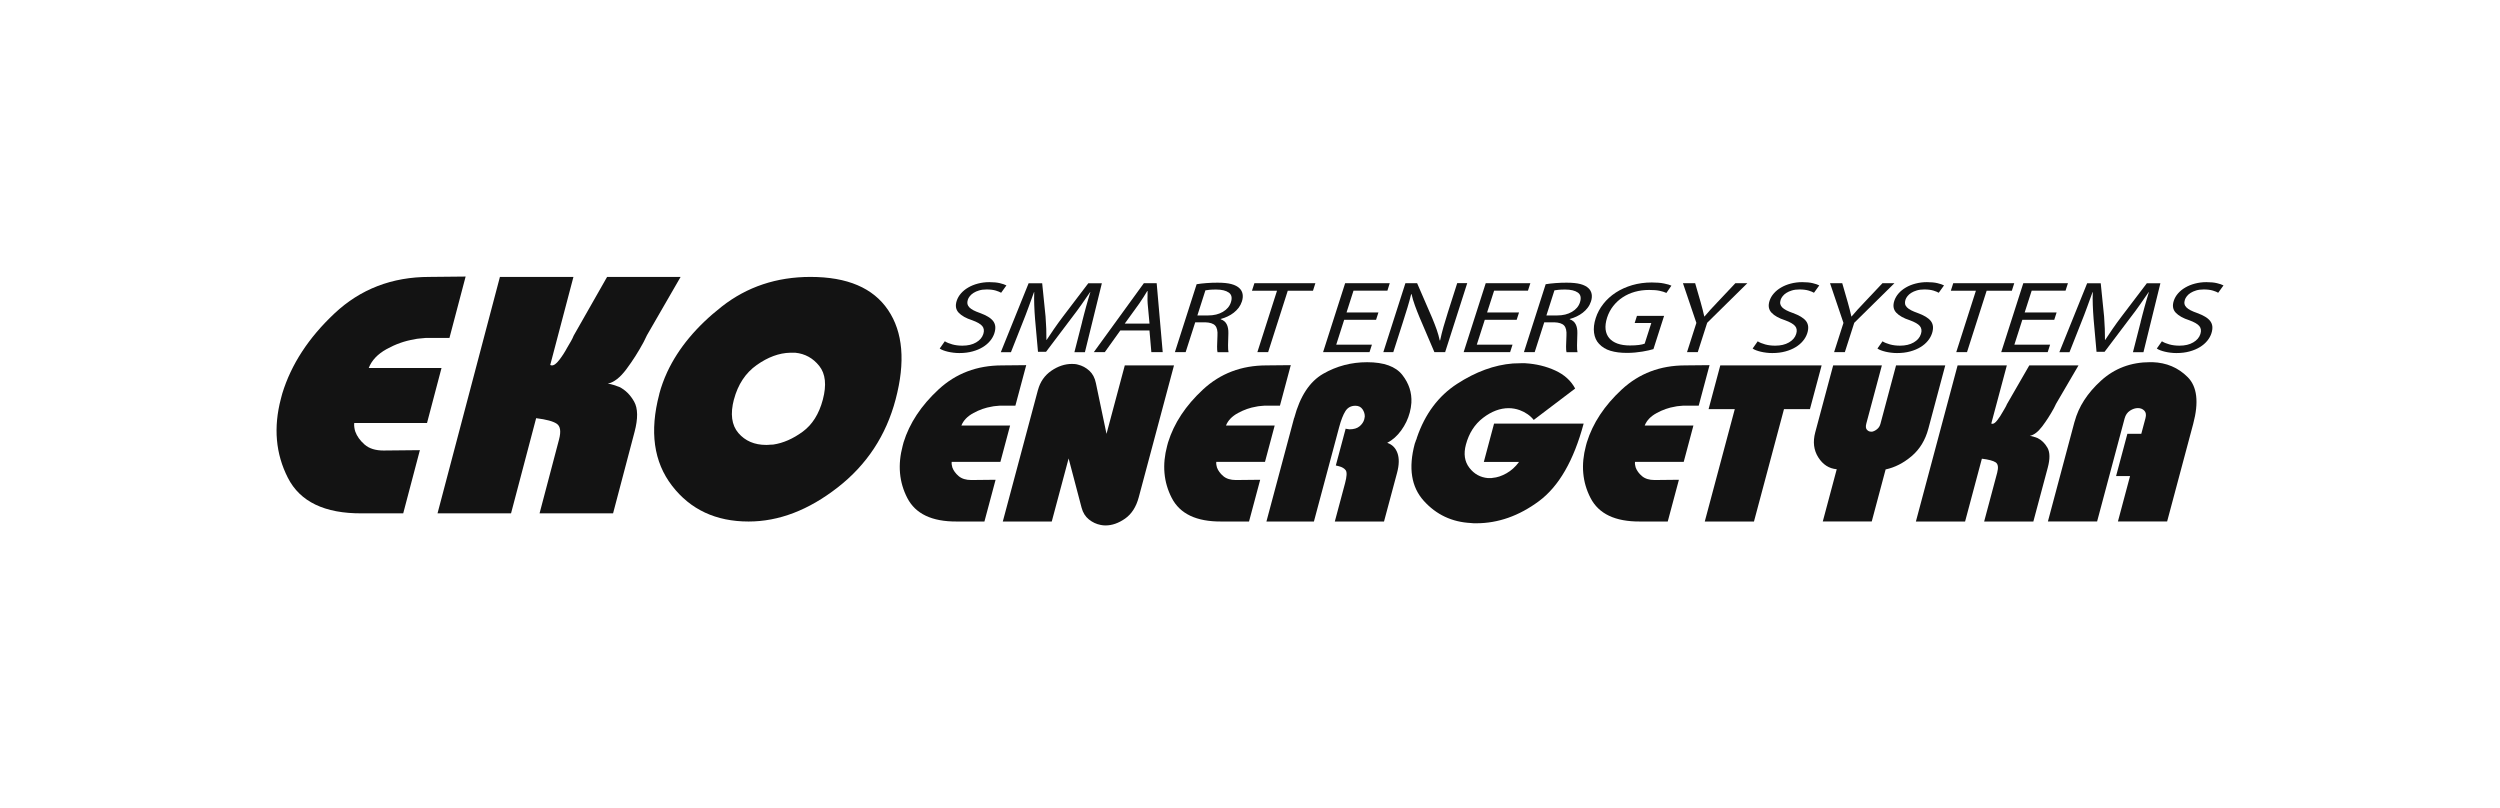
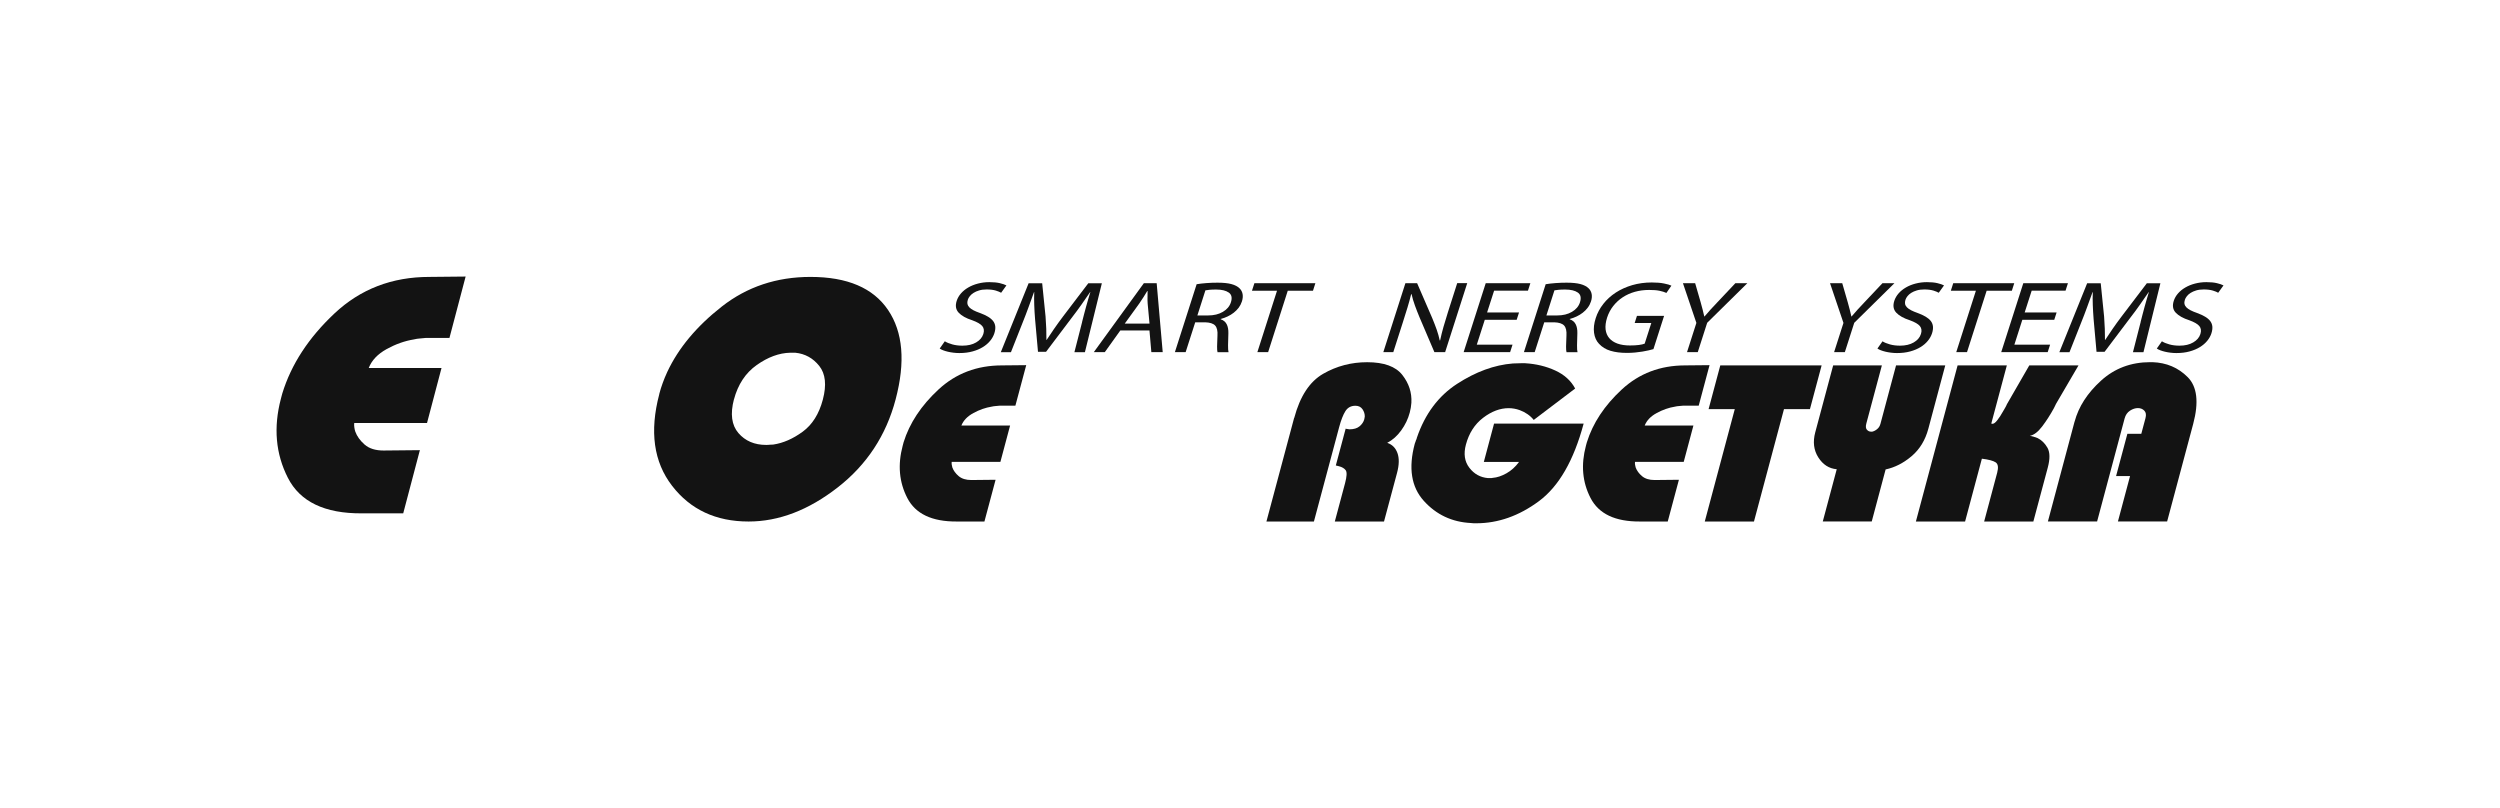
<svg xmlns="http://www.w3.org/2000/svg" fill="none" height="100%" overflow="visible" preserveAspectRatio="none" style="display: block;" viewBox="0 0 226 73" width="100%">
  <g id="Frame 74">
    <g clip-path="url(#clip0_0_85)" id="Warstwa_1">
      <path d="M32.714 46.407C29.356 46.429 27.125 45.358 26.024 43.194C24.919 41.027 24.709 38.645 25.394 36.041C25.416 35.953 25.438 35.868 25.46 35.79C25.482 35.713 25.501 35.639 25.519 35.572C26.322 32.947 27.894 30.535 30.236 28.335C32.581 26.134 35.439 25.033 38.812 25.033L42.093 25L40.631 30.547H38.513C38.333 30.569 38.153 30.584 37.972 30.598C37.792 30.609 37.608 30.635 37.42 30.683C36.591 30.816 35.77 31.108 34.956 31.555C34.143 32.005 33.601 32.574 33.333 33.268H39.913L38.602 38.242H32.022C32.007 38.375 32.011 38.512 32.033 38.645C32.051 38.778 32.081 38.903 32.117 39.014C32.269 39.439 32.552 39.83 32.964 40.192C33.377 40.55 33.948 40.727 34.673 40.727L37.957 40.694L36.451 46.407H32.714Z" fill="#131313" id="Vector" />
-       <path d="M45.193 25.033H51.839L49.74 32.998L49.866 33.032C50.057 33.054 50.285 32.891 50.554 32.544C50.823 32.197 51.066 31.82 51.28 31.418C51.401 31.215 51.508 31.027 51.615 30.846C51.718 30.668 51.799 30.498 51.861 30.34L54.881 25.033H61.527L58.482 30.31C58.43 30.421 58.383 30.524 58.335 30.613C58.291 30.702 58.239 30.805 58.187 30.916C57.716 31.791 57.197 32.607 56.63 33.368C56.063 34.129 55.503 34.568 54.943 34.679C55.113 34.701 55.286 34.742 55.459 34.797C55.632 34.852 55.809 34.915 55.989 34.981C56.534 35.251 56.98 35.694 57.326 36.307C57.672 36.924 57.683 37.836 57.363 39.047L55.422 46.407H48.776L50.54 39.719C50.727 39.003 50.661 38.534 50.333 38.309C50.006 38.083 49.383 37.917 48.467 37.803L46.198 46.407H39.552L45.193 25.033Z" fill="#131313" id="Vector_2" />
      <path d="M59.601 35.602C59.682 35.288 59.785 34.963 59.907 34.627C60.029 34.291 60.168 33.955 60.323 33.619C61.332 31.466 62.974 29.494 65.254 27.71C67.533 25.927 70.202 25.033 73.269 25.033C76.598 25.033 78.936 26.03 80.284 28.028C81.632 30.026 81.86 32.718 80.965 36.104C80.107 39.357 78.362 42.013 75.725 44.066C73.089 46.119 70.405 47.145 67.673 47.145C64.72 47.145 62.411 46.067 60.754 43.914C59.093 41.761 58.71 38.999 59.598 35.635L59.605 35.602H59.601ZM66.351 36.089C66.001 37.411 66.137 38.431 66.752 39.147C67.367 39.863 68.207 40.221 69.263 40.221C69.374 40.221 69.481 40.218 69.584 40.203C69.687 40.192 69.79 40.188 69.904 40.188C70.799 40.055 71.683 39.668 72.559 39.029C73.432 38.39 74.043 37.422 74.385 36.123C74.735 34.801 74.625 33.789 74.061 33.08C73.498 32.374 72.776 31.976 71.896 31.887H71.432C70.434 31.909 69.429 32.278 68.413 32.995C67.397 33.711 66.708 34.756 66.347 36.119L66.354 36.086L66.351 36.089Z" fill="#131313" id="Vector_3" />
      <path d="M86.499 47.145C84.253 47.16 82.762 46.455 82.022 45.022C81.282 43.593 81.142 42.02 81.602 40.299C81.617 40.24 81.632 40.185 81.646 40.133C81.661 40.081 81.672 40.033 81.683 39.989C82.221 38.253 83.274 36.662 84.839 35.211C86.407 33.759 88.318 33.032 90.576 33.032L92.77 33.01L91.791 36.673H90.373C90.251 36.688 90.13 36.699 90.012 36.706C89.891 36.714 89.769 36.732 89.644 36.761C89.088 36.85 88.539 37.042 87.998 37.338C87.453 37.633 87.092 38.01 86.908 38.471H91.312L90.436 41.754H86.032C86.024 41.843 86.024 41.931 86.039 42.02C86.05 42.109 86.072 42.19 86.094 42.264C86.198 42.544 86.385 42.803 86.661 43.039C86.938 43.276 87.32 43.394 87.807 43.394L90.001 43.371L88.992 47.145H86.492H86.499Z" fill="#131313" id="Vector_4" />
-       <path d="M93.834 35.251C94.033 34.513 94.434 33.937 95.038 33.519C95.642 33.106 96.261 32.899 96.898 32.899C96.986 32.899 97.078 32.899 97.17 32.91C97.262 32.917 97.358 32.936 97.454 32.965C97.829 33.054 98.168 33.235 98.47 33.508C98.772 33.781 98.971 34.154 99.067 34.627L100.028 39.221L101.681 33.032H106.129L102.944 44.948C102.712 45.82 102.3 46.466 101.71 46.88C101.121 47.293 100.528 47.5 99.939 47.5C99.866 47.5 99.792 47.496 99.722 47.489C99.648 47.481 99.578 47.47 99.508 47.456C99.114 47.382 98.757 47.216 98.437 46.957C98.117 46.699 97.896 46.348 97.778 45.905L96.603 41.444L95.079 47.145H90.653L93.831 35.251H93.834Z" fill="#131313" id="Vector_5" />
-       <path d="M110.408 47.145C108.162 47.16 106.67 46.455 105.93 45.022C105.19 43.593 105.05 42.02 105.511 40.299C105.525 40.24 105.54 40.185 105.555 40.133C105.569 40.081 105.581 40.033 105.595 39.989C106.133 38.253 107.186 36.662 108.751 35.211C110.319 33.759 112.231 33.032 114.488 33.032L116.686 33.01L115.706 36.673H114.293C114.171 36.688 114.05 36.699 113.928 36.706C113.806 36.714 113.685 36.732 113.56 36.761C113.004 36.85 112.455 37.042 111.914 37.338C111.369 37.633 111.008 38.01 110.828 38.471H115.231L114.355 41.754H109.951C109.944 41.843 109.944 41.931 109.959 42.02C109.97 42.109 109.992 42.19 110.014 42.264C110.117 42.544 110.305 42.803 110.581 43.039C110.857 43.276 111.24 43.394 111.726 43.394L113.921 43.371L112.912 47.145H110.412H110.408Z" fill="#131313" id="Vector_6" />
      <path d="M116.999 37.781C117.522 35.82 118.394 34.494 119.613 33.792C120.832 33.091 122.158 32.744 123.59 32.744C125.107 32.744 126.167 33.128 126.768 33.892C127.368 34.657 127.64 35.495 127.589 36.411C127.578 36.558 127.563 36.706 127.537 36.854C127.511 37.002 127.482 37.149 127.441 37.297C127.287 37.877 127.029 38.412 126.668 38.911C126.307 39.409 125.884 39.782 125.405 40.033C125.851 40.181 126.16 40.487 126.329 40.956C126.499 41.425 126.488 42.02 126.293 42.748L125.114 47.149H120.666L121.594 43.678C121.756 43.069 121.775 42.681 121.653 42.511C121.528 42.341 121.322 42.219 121.031 42.145C120.99 42.131 120.946 42.12 120.895 42.112C120.843 42.105 120.799 42.094 120.758 42.079L121.649 38.745C121.649 38.745 121.675 38.767 121.69 38.767H121.734C121.734 38.767 121.767 38.77 121.786 38.778C121.804 38.785 121.822 38.789 121.837 38.789C121.867 38.789 121.896 38.792 121.922 38.8C121.951 38.807 121.97 38.811 121.984 38.811C122.382 38.811 122.691 38.719 122.909 38.534C123.126 38.349 123.27 38.139 123.332 37.899C123.343 37.855 123.351 37.814 123.354 37.777C123.354 37.74 123.365 37.7 123.376 37.655C123.38 37.419 123.31 37.197 123.166 36.99C123.023 36.784 122.809 36.68 122.529 36.68C122.132 36.68 121.83 36.843 121.624 37.168C121.417 37.493 121.23 37.976 121.06 38.612L118.777 47.149H114.484L116.988 37.784L116.999 37.781Z" fill="#131313" id="Vector_7" />
      <path d="M134.139 41.754L135.063 38.294H143.161C142.266 41.636 140.918 43.973 139.118 45.306C137.317 46.64 135.428 47.304 133.451 47.304H133.219C133.138 47.304 133.057 47.297 132.972 47.282C131.256 47.194 129.835 46.525 128.708 45.273C127.581 44.021 127.309 42.304 127.894 40.114C127.905 40.07 127.92 40.026 127.942 39.982C127.961 39.937 127.975 39.893 127.99 39.849C127.994 39.834 127.997 39.823 127.997 39.815C127.997 39.808 128.001 39.797 128.008 39.782C128.031 39.753 128.049 39.716 128.06 39.671C128.071 39.627 128.082 39.59 128.089 39.561C128.822 37.415 130.034 35.794 131.72 34.701C133.406 33.608 135.086 32.991 136.761 32.858C136.879 32.858 136.997 32.858 137.118 32.847C137.236 32.84 137.357 32.836 137.475 32.836H137.873C138.86 32.895 139.766 33.113 140.587 33.49C141.408 33.866 142.012 34.409 142.395 35.122L138.65 37.962C138.484 37.755 138.293 37.578 138.072 37.43C137.855 37.282 137.623 37.164 137.38 37.075C137.218 37.016 137.052 36.972 136.882 36.942C136.713 36.913 136.547 36.898 136.385 36.898C135.605 36.898 134.831 37.19 134.073 37.77C133.314 38.349 132.795 39.158 132.519 40.188C132.294 41.027 132.398 41.728 132.832 42.289C133.263 42.851 133.826 43.161 134.518 43.22H134.817C134.854 43.22 134.894 43.213 134.946 43.198C135.336 43.168 135.748 43.032 136.183 42.788C136.617 42.544 136.997 42.201 137.321 41.758H134.136L134.139 41.754Z" fill="#131313" id="Vector_8" />
      <path d="M148.264 47.145C146.018 47.16 144.527 46.455 143.787 45.022C143.046 43.593 142.907 42.02 143.367 40.299C143.382 40.24 143.396 40.185 143.411 40.133C143.426 40.081 143.437 40.033 143.451 39.989C143.989 38.253 145.042 36.662 146.607 35.211C148.176 33.759 150.087 33.032 152.344 33.032L154.542 33.01L153.563 36.673H152.149C152.027 36.688 151.906 36.699 151.784 36.706C151.663 36.714 151.541 36.732 151.416 36.761C150.86 36.85 150.311 37.042 149.766 37.338C149.221 37.633 148.861 38.01 148.68 38.471H153.084L152.208 41.754H147.804C147.793 41.843 147.796 41.931 147.811 42.02C147.822 42.109 147.844 42.19 147.866 42.264C147.969 42.544 148.157 42.803 148.433 43.039C148.71 43.276 149.093 43.394 149.579 43.394L151.773 43.371L150.764 47.145H148.264Z" fill="#131313" id="Vector_9" />
      <path d="M156.825 36.983H154.457L155.514 33.032H164.675L163.619 36.983H161.273L158.559 47.145H154.111L156.825 36.983Z" fill="#131313" id="Vector_10" />
      <path d="M166.042 42.419C165.349 42.36 164.793 42.005 164.377 41.352C163.961 40.702 163.869 39.948 164.097 39.088L165.718 33.032H170.121L168.715 38.29C168.649 38.541 168.663 38.726 168.766 38.844C168.87 38.962 168.991 39.021 169.138 39.021H169.249C169.389 38.992 169.536 38.918 169.683 38.8C169.834 38.682 169.937 38.519 169.993 38.312L171.403 33.032H175.851L174.323 38.755C174.047 39.793 173.539 40.62 172.806 41.241C172.073 41.861 171.289 42.26 170.46 42.437L169.205 47.142H164.779L166.042 42.415V42.419Z" fill="#131313" id="Vector_11" />
      <path d="M176.97 33.032H181.418L180.012 38.29L180.093 38.312C180.222 38.327 180.376 38.22 180.553 37.991C180.733 37.762 180.895 37.515 181.039 37.249C181.12 37.116 181.194 36.99 181.26 36.872C181.33 36.754 181.385 36.643 181.426 36.54L183.447 33.035H187.895L185.859 36.518C185.826 36.592 185.793 36.658 185.763 36.717C185.734 36.776 185.701 36.843 185.664 36.916C185.347 37.493 185.001 38.035 184.622 38.538C184.243 39.04 183.867 39.328 183.495 39.402C183.609 39.416 183.723 39.442 183.841 39.479C183.955 39.516 184.073 39.557 184.195 39.601C184.559 39.778 184.857 40.07 185.089 40.476C185.321 40.883 185.329 41.488 185.115 42.286L183.815 47.145H179.367L180.546 42.729C180.671 42.256 180.627 41.946 180.409 41.798C180.188 41.651 179.776 41.54 179.161 41.466L177.644 47.145H173.196L176.967 33.032H176.97Z" fill="#131313" id="Vector_12" />
      <path d="M187.545 38.113C187.906 36.765 188.698 35.535 189.928 34.416C191.154 33.301 192.638 32.74 194.379 32.74H194.578C195.852 32.784 196.913 33.235 197.767 34.092C198.621 34.948 198.787 36.355 198.268 38.309L195.908 47.142H191.46L192.557 43.035H191.294L192.314 39.217H193.573L193.952 37.799C194.03 37.504 193.997 37.278 193.846 37.123C193.695 36.968 193.503 36.891 193.267 36.891C193.032 36.891 192.792 36.968 192.553 37.123C192.314 37.278 192.152 37.511 192.067 37.821L189.578 47.142H185.13L187.542 38.109L187.545 38.113Z" fill="#131313" id="Vector_13" />
      <path d="M85.413 30.853C85.59 30.964 85.818 31.06 86.091 31.134C86.363 31.211 86.669 31.248 87 31.248C87.494 31.248 87.91 31.152 88.241 30.956C88.576 30.761 88.793 30.51 88.893 30.192C88.985 29.904 88.952 29.664 88.797 29.476C88.639 29.287 88.337 29.114 87.888 28.951C87.332 28.774 86.927 28.545 86.665 28.268C86.404 27.991 86.345 27.633 86.485 27.197C86.562 26.957 86.691 26.732 86.871 26.525C87.052 26.318 87.269 26.141 87.53 25.99C87.788 25.838 88.083 25.72 88.407 25.635C88.734 25.55 89.077 25.506 89.438 25.506C89.799 25.506 90.13 25.535 90.388 25.598C90.645 25.661 90.841 25.727 90.981 25.801L90.502 26.466C90.403 26.403 90.248 26.34 90.027 26.27C89.81 26.204 89.53 26.167 89.191 26.167C88.933 26.167 88.705 26.196 88.51 26.256C88.315 26.315 88.145 26.388 88.009 26.477C87.869 26.566 87.755 26.665 87.67 26.776C87.582 26.887 87.523 26.994 87.49 27.101C87.446 27.241 87.435 27.371 87.457 27.482C87.483 27.592 87.538 27.692 87.63 27.788C87.722 27.88 87.847 27.969 88.002 28.05C88.16 28.131 88.355 28.216 88.587 28.294C88.871 28.397 89.11 28.508 89.309 28.626C89.508 28.744 89.662 28.874 89.776 29.018C89.887 29.162 89.953 29.328 89.972 29.509C89.99 29.69 89.964 29.897 89.891 30.125C89.813 30.366 89.688 30.595 89.511 30.809C89.335 31.026 89.114 31.215 88.849 31.377C88.584 31.54 88.27 31.673 87.917 31.769C87.56 31.869 87.162 31.916 86.72 31.916C86.544 31.916 86.367 31.905 86.186 31.883C86.01 31.861 85.84 31.832 85.686 31.795C85.527 31.758 85.384 31.713 85.258 31.665C85.13 31.617 85.026 31.562 84.949 31.507L85.417 30.842L85.413 30.853Z" fill="#131313" id="Vector_14" />
      <path d="M97.822 29.099C97.877 28.885 97.933 28.66 97.995 28.423C98.054 28.191 98.117 27.954 98.183 27.721C98.249 27.489 98.312 27.256 98.378 27.035C98.444 26.809 98.507 26.603 98.566 26.411H98.544C98.293 26.773 98.032 27.153 97.756 27.548C97.476 27.943 97.174 28.353 96.846 28.778L94.563 31.802H93.834L93.569 28.833C93.532 28.39 93.51 27.965 93.496 27.566C93.481 27.164 93.481 26.78 93.496 26.411H93.473C93.334 26.798 93.175 27.238 92.995 27.729C92.818 28.22 92.634 28.7 92.446 29.165L91.389 31.839H90.472L92.987 25.606H94.213L94.519 28.619C94.549 29.007 94.571 29.372 94.582 29.719C94.593 30.066 94.596 30.402 94.596 30.727H94.618C94.821 30.414 95.046 30.081 95.285 29.734C95.524 29.387 95.793 29.014 96.091 28.619L98.382 25.606H99.608L98.076 31.839H97.126L97.826 29.103L97.822 29.099Z" fill="#131313" id="Vector_15" />
      <path d="M101.276 29.875L99.873 31.835H98.879L103.404 25.602H104.564L105.109 31.835H104.082L103.912 29.875H101.272H101.276ZM103.916 29.254L103.75 27.456C103.736 27.253 103.728 27.053 103.736 26.865C103.739 26.677 103.743 26.492 103.743 26.311H103.71C103.599 26.492 103.485 26.677 103.367 26.869C103.246 27.061 103.121 27.253 102.985 27.445L101.677 29.254H103.923H103.916Z" fill="#131313" id="Vector_16" />
      <path d="M108.173 25.694C108.431 25.65 108.725 25.617 109.06 25.591C109.395 25.565 109.73 25.554 110.062 25.554C110.577 25.554 110.997 25.595 111.314 25.68C111.634 25.764 111.881 25.894 112.061 26.071C112.201 26.208 112.293 26.377 112.33 26.581C112.367 26.784 112.348 27.009 112.267 27.256C112.201 27.459 112.105 27.644 111.98 27.814C111.851 27.984 111.7 28.135 111.531 28.268C111.362 28.401 111.174 28.516 110.975 28.608C110.776 28.704 110.57 28.778 110.36 28.833L110.353 28.863C110.607 28.948 110.787 29.099 110.894 29.313C111.004 29.527 111.052 29.797 111.045 30.126C111.03 30.565 111.019 30.927 111.015 31.219C111.012 31.51 111.026 31.717 111.06 31.839H110.065C110.036 31.747 110.021 31.573 110.025 31.315C110.025 31.06 110.036 30.735 110.058 30.347C110.088 29.915 110.014 29.609 109.848 29.428C109.679 29.247 109.381 29.151 108.95 29.136H108.048L107.182 31.835H106.21L108.176 25.694H108.173ZM108.243 28.516H109.222C109.734 28.516 110.18 28.409 110.548 28.191C110.916 27.976 111.159 27.688 111.273 27.33C111.406 26.924 111.339 26.628 111.082 26.448C110.824 26.267 110.445 26.174 109.937 26.174C109.701 26.174 109.502 26.182 109.34 26.197C109.178 26.211 109.053 26.23 108.968 26.248L108.243 28.516Z" fill="#131313" id="Vector_17" />
-       <path d="M115.441 26.285H113.177L113.398 25.602H118.91L118.693 26.285H116.413L114.639 31.835H113.666L115.441 26.285Z" fill="#131313" id="Vector_18" />
-       <path d="M124.396 28.911H121.513L120.795 31.16H124.021L123.803 31.835H119.606L121.601 25.602H125.633L125.42 26.278H122.356L121.727 28.246H124.61L124.396 28.911Z" fill="#131313" id="Vector_19" />
+       <path d="M115.441 26.285H113.177L113.398 25.602H118.91L118.693 26.285H116.413L114.639 31.835H113.666Z" fill="#131313" id="Vector_18" />
      <path d="M125.052 31.835L127.048 25.602H128.108L129.474 28.756C129.629 29.125 129.761 29.476 129.879 29.804C129.993 30.133 130.085 30.458 130.152 30.779L130.188 30.768C130.277 30.347 130.38 29.937 130.494 29.538C130.608 29.136 130.741 28.697 130.895 28.216L131.731 25.598H132.637L130.641 31.832H129.669L128.318 28.667C128.174 28.316 128.034 27.965 127.909 27.618C127.78 27.271 127.681 26.928 127.604 26.588L127.567 26.599C127.471 26.994 127.36 27.393 127.239 27.792C127.117 28.194 126.974 28.652 126.808 29.169L125.954 31.832H125.048L125.052 31.835Z" fill="#131313" id="Vector_20" />
      <path d="M137.107 28.911H134.224L133.502 31.16H136.732L136.514 31.835H132.313L134.309 25.602H138.344L138.127 26.278H135.067L134.434 28.246H137.321L137.107 28.911Z" fill="#131313" id="Vector_21" />
      <path d="M139.729 25.694C139.986 25.65 140.281 25.617 140.616 25.591C140.951 25.565 141.286 25.554 141.618 25.554C142.133 25.554 142.549 25.595 142.87 25.68C143.19 25.764 143.437 25.894 143.617 26.071C143.757 26.208 143.845 26.377 143.886 26.581C143.923 26.784 143.904 27.009 143.823 27.256C143.757 27.459 143.661 27.644 143.532 27.814C143.404 27.984 143.256 28.135 143.083 28.268C142.91 28.401 142.726 28.516 142.527 28.608C142.328 28.704 142.122 28.778 141.912 28.833L141.901 28.863C142.155 28.948 142.336 29.099 142.442 29.313C142.553 29.527 142.601 29.797 142.593 30.126C142.579 30.565 142.568 30.927 142.564 31.219C142.56 31.51 142.575 31.717 142.608 31.839H141.614C141.585 31.747 141.57 31.573 141.573 31.315C141.573 31.06 141.585 30.735 141.607 30.347C141.636 29.915 141.562 29.609 141.397 29.428C141.227 29.247 140.929 29.151 140.502 29.136H139.6L138.735 31.835H137.762L139.729 25.694ZM139.799 28.516H140.778C141.29 28.516 141.732 28.409 142.104 28.191C142.472 27.976 142.715 27.688 142.829 27.33C142.958 26.924 142.895 26.628 142.638 26.448C142.38 26.267 141.997 26.174 141.492 26.174C141.257 26.174 141.058 26.182 140.896 26.197C140.734 26.211 140.609 26.23 140.52 26.248L139.795 28.516H139.799Z" fill="#131313" id="Vector_22" />
      <path d="M149.479 31.558C149.358 31.595 149.21 31.632 149.037 31.673C148.868 31.713 148.676 31.75 148.47 31.784C148.264 31.817 148.043 31.846 147.804 31.869C147.564 31.891 147.318 31.902 147.071 31.902C146.504 31.902 146.01 31.839 145.591 31.713C145.171 31.588 144.825 31.377 144.549 31.078C144.306 30.82 144.158 30.491 144.103 30.089C144.048 29.686 144.096 29.243 144.254 28.756C144.401 28.294 144.63 27.866 144.943 27.47C145.252 27.075 145.628 26.735 146.069 26.448C146.511 26.16 147.008 25.938 147.557 25.775C148.106 25.617 148.695 25.535 149.321 25.535C149.755 25.535 150.123 25.565 150.429 25.628C150.735 25.691 150.956 25.753 151.096 25.823L150.643 26.481C150.47 26.399 150.26 26.337 150.013 26.285C149.766 26.233 149.457 26.211 149.081 26.211C148.625 26.211 148.194 26.267 147.789 26.381C147.384 26.495 147.019 26.662 146.692 26.876C146.364 27.09 146.08 27.356 145.834 27.666C145.591 27.976 145.407 28.327 145.281 28.715C145.156 29.11 145.112 29.461 145.145 29.775C145.182 30.085 145.292 30.351 145.473 30.565C145.653 30.779 145.904 30.945 146.22 31.06C146.537 31.174 146.913 31.23 147.347 31.23C147.664 31.23 147.933 31.215 148.157 31.185C148.382 31.156 148.555 31.115 148.68 31.064L149.277 29.202H147.774L147.98 28.556H150.433L149.472 31.555L149.479 31.558Z" fill="#131313" id="Vector_23" />
      <path d="M152.506 31.835L153.353 29.191L152.138 25.602H153.242L153.739 27.323C153.806 27.559 153.865 27.777 153.916 27.98C153.968 28.183 154.019 28.394 154.067 28.608H154.089C154.259 28.405 154.439 28.198 154.631 27.988C154.822 27.777 155.028 27.555 155.253 27.323L156.877 25.602H157.959L154.329 29.18L153.478 31.835H152.506Z" fill="#131313" id="Vector_24" />
-       <path d="M158.891 30.853C159.068 30.964 159.296 31.06 159.568 31.134C159.841 31.211 160.147 31.248 160.478 31.248C160.971 31.248 161.387 31.152 161.722 30.956C162.058 30.761 162.275 30.51 162.374 30.192C162.466 29.904 162.437 29.664 162.278 29.476C162.12 29.287 161.818 29.114 161.369 28.951C160.817 28.774 160.408 28.545 160.147 28.268C159.885 27.991 159.826 27.633 159.966 27.197C160.043 26.957 160.172 26.732 160.353 26.525C160.533 26.318 160.75 26.141 161.012 25.99C161.27 25.838 161.564 25.72 161.888 25.635C162.216 25.55 162.558 25.506 162.919 25.506C163.28 25.506 163.611 25.535 163.869 25.598C164.127 25.661 164.322 25.727 164.462 25.801L163.983 26.466C163.888 26.403 163.729 26.34 163.508 26.27C163.291 26.204 163.011 26.167 162.672 26.167C162.415 26.167 162.186 26.196 161.991 26.256C161.796 26.315 161.63 26.388 161.49 26.477C161.351 26.566 161.236 26.665 161.152 26.776C161.063 26.887 161.004 26.994 160.971 27.101C160.927 27.241 160.912 27.371 160.938 27.482C160.964 27.592 161.019 27.692 161.111 27.788C161.203 27.88 161.328 27.969 161.487 28.05C161.645 28.131 161.84 28.216 162.072 28.294C162.356 28.397 162.595 28.508 162.794 28.626C162.993 28.744 163.147 28.874 163.262 29.018C163.372 29.162 163.438 29.328 163.457 29.509C163.475 29.69 163.449 29.897 163.376 30.125C163.298 30.366 163.173 30.595 162.996 30.809C162.82 31.026 162.599 31.215 162.334 31.377C162.069 31.54 161.756 31.673 161.402 31.769C161.045 31.869 160.647 31.916 160.205 31.916C160.029 31.916 159.852 31.905 159.675 31.883C159.498 31.861 159.329 31.832 159.174 31.795C159.016 31.758 158.872 31.713 158.747 31.665C158.618 31.617 158.515 31.562 158.438 31.507L158.906 30.842L158.891 30.853Z" fill="#131313" id="Vector_25" />
      <path d="M165.802 31.835L166.649 29.191L165.434 25.602H166.539L167.036 27.323C167.098 27.559 167.161 27.777 167.213 27.98C167.264 28.183 167.316 28.394 167.364 28.608H167.386C167.555 28.405 167.735 28.198 167.927 27.988C168.118 27.777 168.325 27.555 168.549 27.323L170.173 25.602H171.256L167.625 29.18L166.774 31.835H165.802Z" fill="#131313" id="Vector_26" />
      <path d="M170.173 30.853C170.35 30.964 170.578 31.06 170.85 31.134C171.123 31.211 171.428 31.248 171.76 31.248C172.253 31.248 172.666 31.152 173.001 30.956C173.336 30.761 173.553 30.51 173.653 30.192C173.745 29.904 173.711 29.664 173.557 29.476C173.398 29.287 173.097 29.114 172.647 28.951C172.095 28.774 171.686 28.545 171.425 28.268C171.163 27.991 171.104 27.633 171.244 27.197C171.322 26.957 171.451 26.732 171.631 26.525C171.811 26.318 172.032 26.141 172.29 25.99C172.548 25.838 172.839 25.72 173.166 25.635C173.491 25.55 173.837 25.506 174.197 25.506C174.558 25.506 174.89 25.535 175.147 25.598C175.405 25.661 175.6 25.727 175.74 25.801L175.262 26.466C175.162 26.403 175.004 26.34 174.787 26.27C174.569 26.204 174.293 26.167 173.954 26.167C173.697 26.167 173.468 26.196 173.273 26.256C173.078 26.315 172.912 26.388 172.772 26.477C172.633 26.566 172.518 26.665 172.434 26.776C172.349 26.887 172.286 26.994 172.253 27.101C172.209 27.241 172.198 27.371 172.22 27.482C172.242 27.592 172.301 27.692 172.393 27.788C172.485 27.88 172.61 27.969 172.769 28.05C172.927 28.131 173.122 28.216 173.354 28.294C173.638 28.397 173.877 28.508 174.076 28.626C174.275 28.744 174.429 28.874 174.544 29.018C174.654 29.162 174.72 29.328 174.739 29.509C174.757 29.69 174.731 29.897 174.658 30.125C174.58 30.366 174.455 30.595 174.278 30.809C174.102 31.026 173.881 31.215 173.616 31.377C173.351 31.54 173.038 31.673 172.684 31.769C172.327 31.869 171.929 31.916 171.487 31.916C171.311 31.916 171.134 31.905 170.957 31.883C170.78 31.861 170.611 31.832 170.456 31.795C170.298 31.758 170.154 31.713 170.029 31.665C169.9 31.617 169.797 31.562 169.72 31.507L170.188 30.842L170.173 30.853Z" fill="#131313" id="Vector_27" />
      <path d="M178.62 26.285H176.355L176.572 25.602H182.088L181.871 26.285H179.592L177.817 31.835H176.845L178.62 26.285Z" fill="#131313" id="Vector_28" />
      <path d="M185.704 28.911H182.818L182.099 31.16H185.329L185.111 31.835H180.91L182.906 25.602H186.942L186.724 26.278H183.664L183.031 28.246H185.918L185.704 28.911Z" fill="#131313" id="Vector_29" />
      <path d="M193.514 29.099C193.569 28.885 193.625 28.66 193.687 28.423C193.746 28.191 193.809 27.954 193.875 27.721C193.938 27.489 194.004 27.256 194.07 27.035C194.136 26.809 194.199 26.603 194.258 26.411H194.236C193.985 26.773 193.724 27.153 193.448 27.548C193.172 27.943 192.866 28.353 192.538 28.778L190.255 31.802H189.526L189.261 28.833C189.228 28.39 189.202 27.965 189.188 27.566C189.173 27.164 189.173 26.78 189.188 26.411H189.166C189.026 26.798 188.867 27.238 188.687 27.729C188.51 28.22 188.326 28.7 188.138 29.165L187.081 31.839H186.165L188.679 25.606H189.906L190.211 28.619C190.241 29.007 190.263 29.372 190.274 29.719C190.285 30.066 190.289 30.402 190.289 30.727H190.311C190.513 30.414 190.738 30.081 190.977 29.734C191.216 29.387 191.485 29.014 191.784 28.619L194.074 25.606H195.3L193.768 31.839H192.818L193.518 29.103L193.514 29.099Z" fill="#131313" id="Vector_30" />
      <path d="M195.436 30.853C195.613 30.964 195.841 31.06 196.114 31.134C196.386 31.211 196.692 31.248 197.023 31.248C197.517 31.248 197.933 31.152 198.264 30.956C198.599 30.761 198.817 30.51 198.916 30.192C199.008 29.904 198.975 29.664 198.82 29.476C198.662 29.287 198.36 29.114 197.911 28.951C197.358 28.774 196.95 28.545 196.688 28.268C196.427 27.991 196.368 27.633 196.508 27.197C196.585 26.957 196.714 26.732 196.894 26.525C197.075 26.318 197.292 26.141 197.554 25.99C197.811 25.838 198.106 25.72 198.43 25.635C198.758 25.55 199.1 25.506 199.461 25.506C199.822 25.506 200.153 25.535 200.411 25.598C200.669 25.661 200.864 25.727 201.004 25.801L200.525 26.466C200.426 26.403 200.271 26.34 200.05 26.27C199.833 26.204 199.553 26.167 199.214 26.167C198.956 26.167 198.728 26.196 198.533 26.256C198.338 26.315 198.172 26.388 198.032 26.477C197.892 26.566 197.778 26.665 197.694 26.776C197.605 26.887 197.546 26.994 197.513 27.101C197.469 27.241 197.454 27.371 197.48 27.482C197.502 27.592 197.561 27.692 197.653 27.788C197.745 27.88 197.87 27.969 198.029 28.05C198.187 28.131 198.382 28.216 198.614 28.294C198.898 28.397 199.137 28.508 199.336 28.626C199.535 28.744 199.689 28.874 199.8 29.018C199.91 29.162 199.976 29.328 199.995 29.509C200.013 29.69 199.987 29.897 199.914 30.125C199.837 30.366 199.711 30.595 199.535 30.809C199.358 31.026 199.137 31.215 198.872 31.377C198.607 31.54 198.294 31.673 197.94 31.769C197.583 31.869 197.185 31.916 196.744 31.916C196.567 31.916 196.39 31.905 196.213 31.883C196.037 31.861 195.867 31.832 195.713 31.795C195.554 31.758 195.411 31.713 195.285 31.665C195.156 31.617 195.053 31.562 194.976 31.507L195.444 30.842L195.436 30.853Z" fill="#131313" id="Vector_31" />
    </g>
  </g>
  <defs>
    <clipPath id="clip0_0_85">
      <rect fill="white" height="22.5" transform="translate(25 25)" width="176" />
    </clipPath>
  </defs>
</svg>